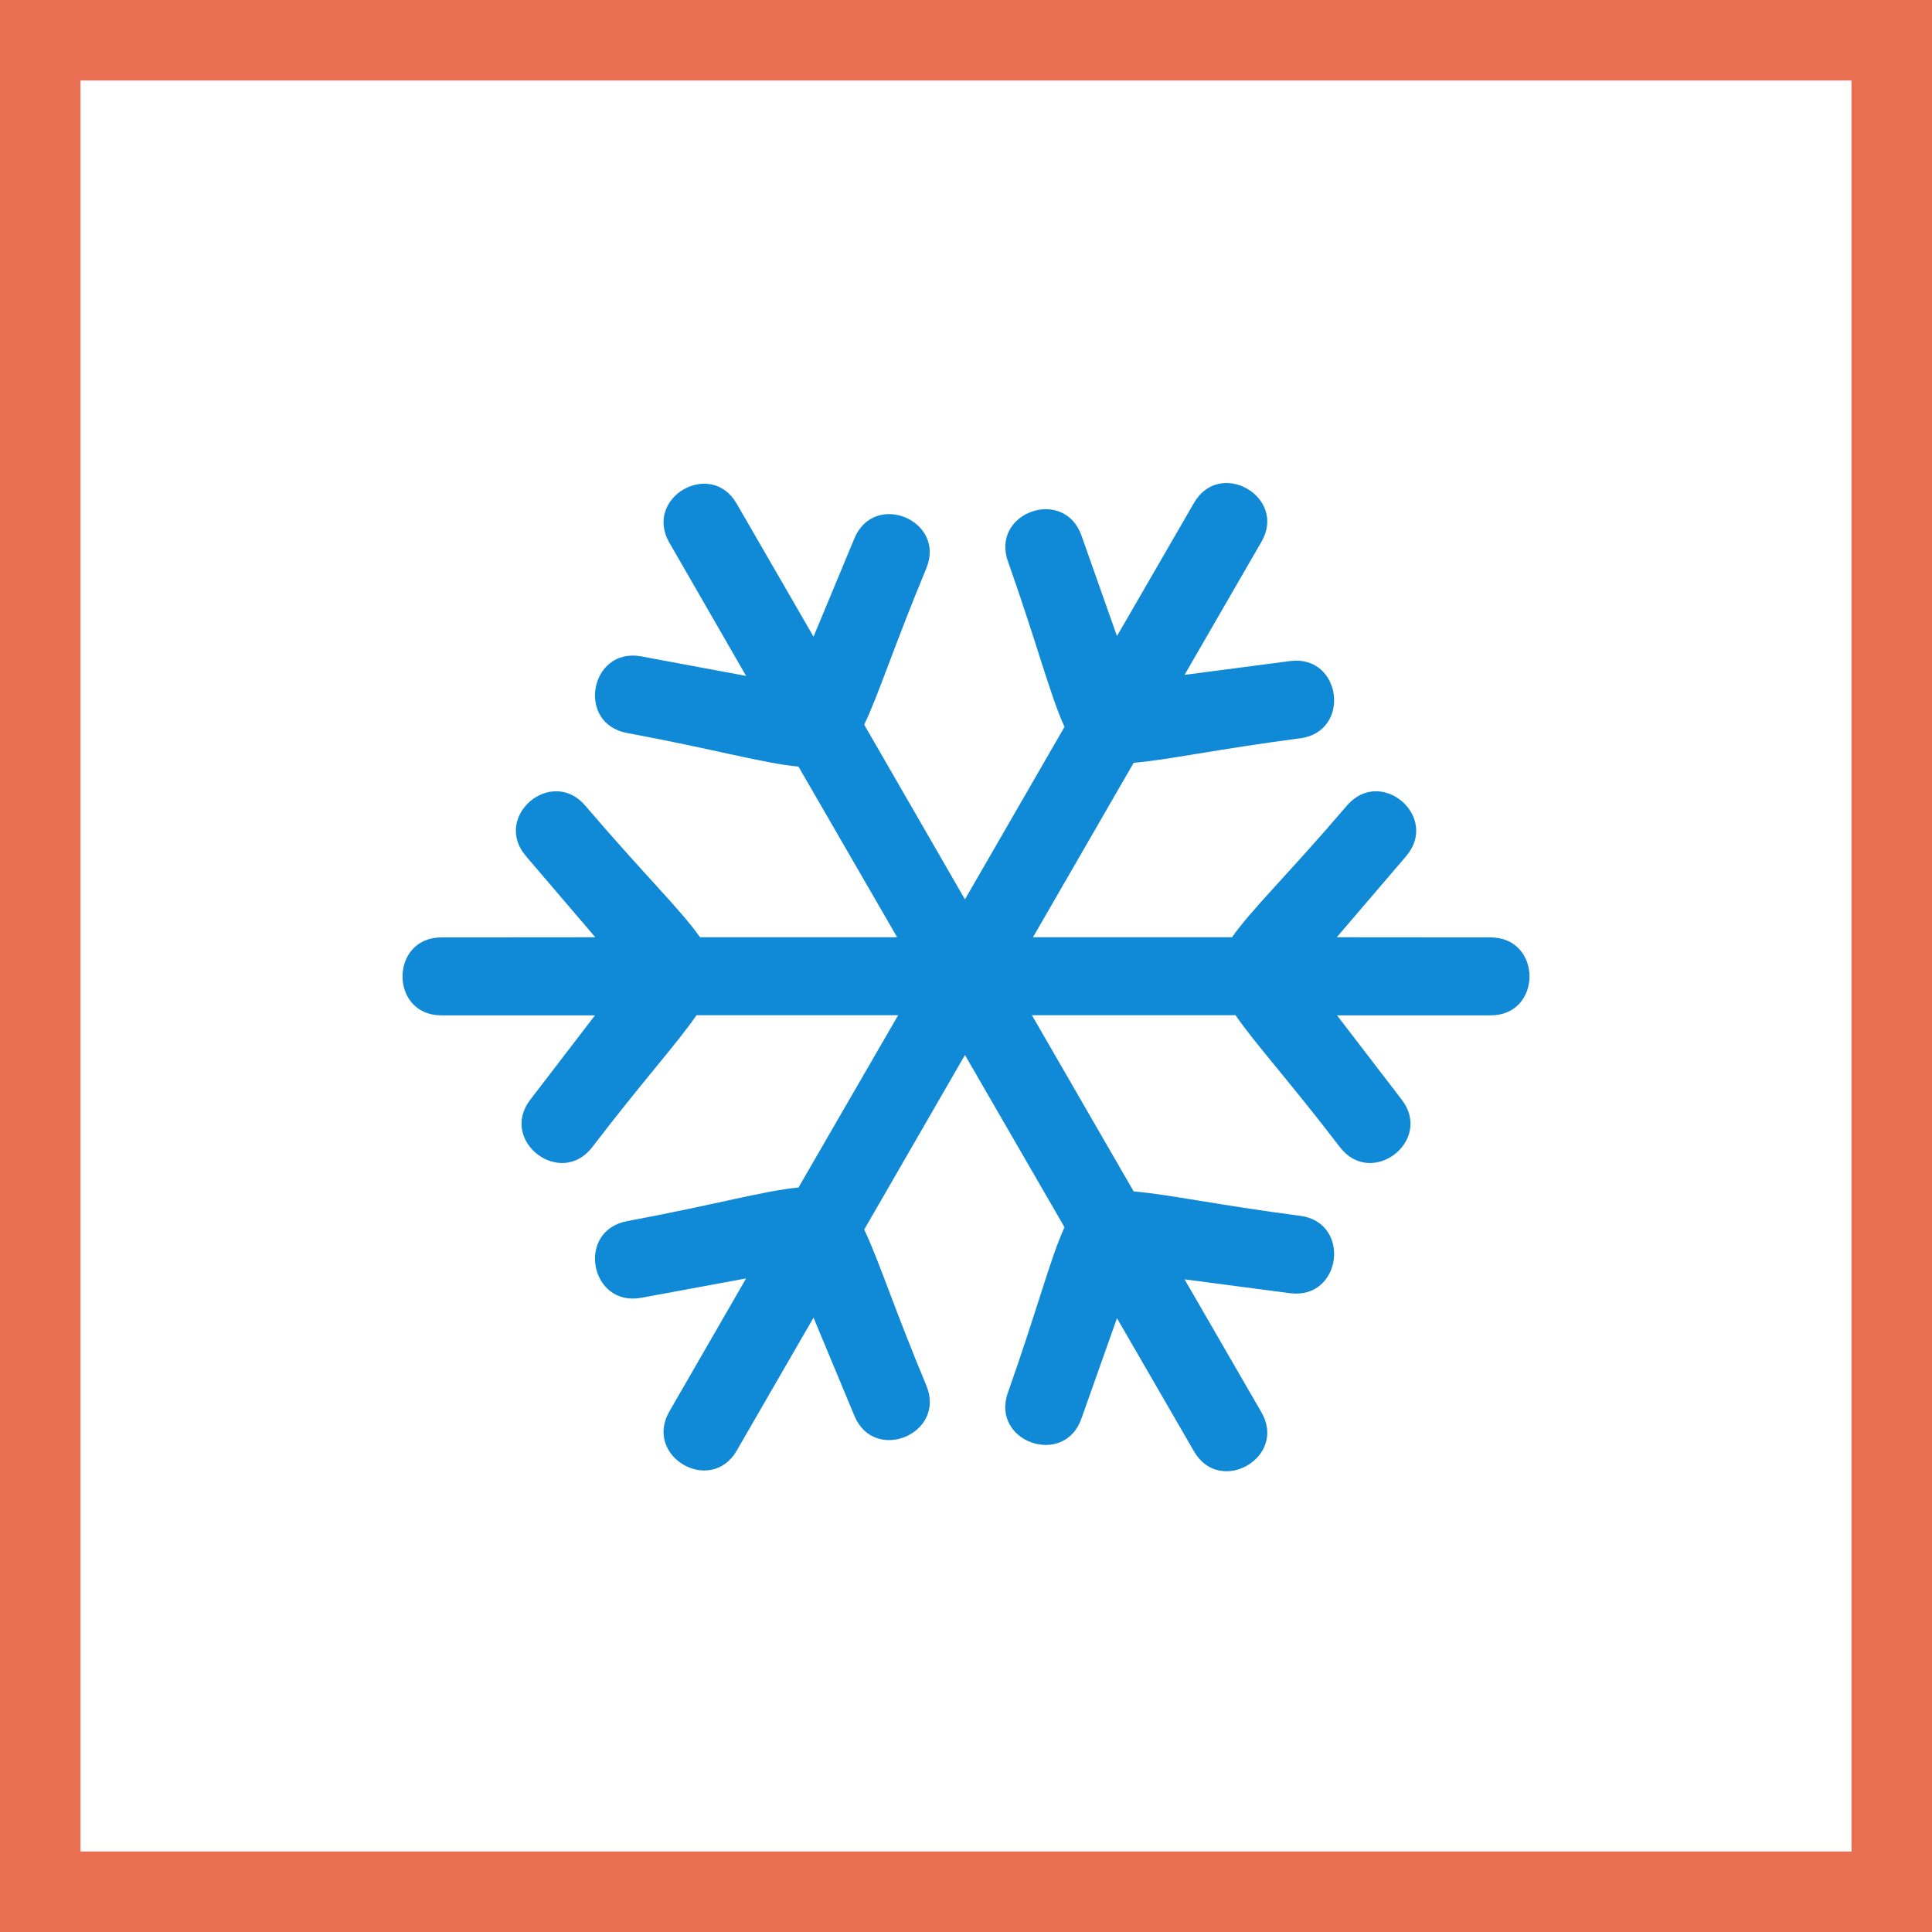
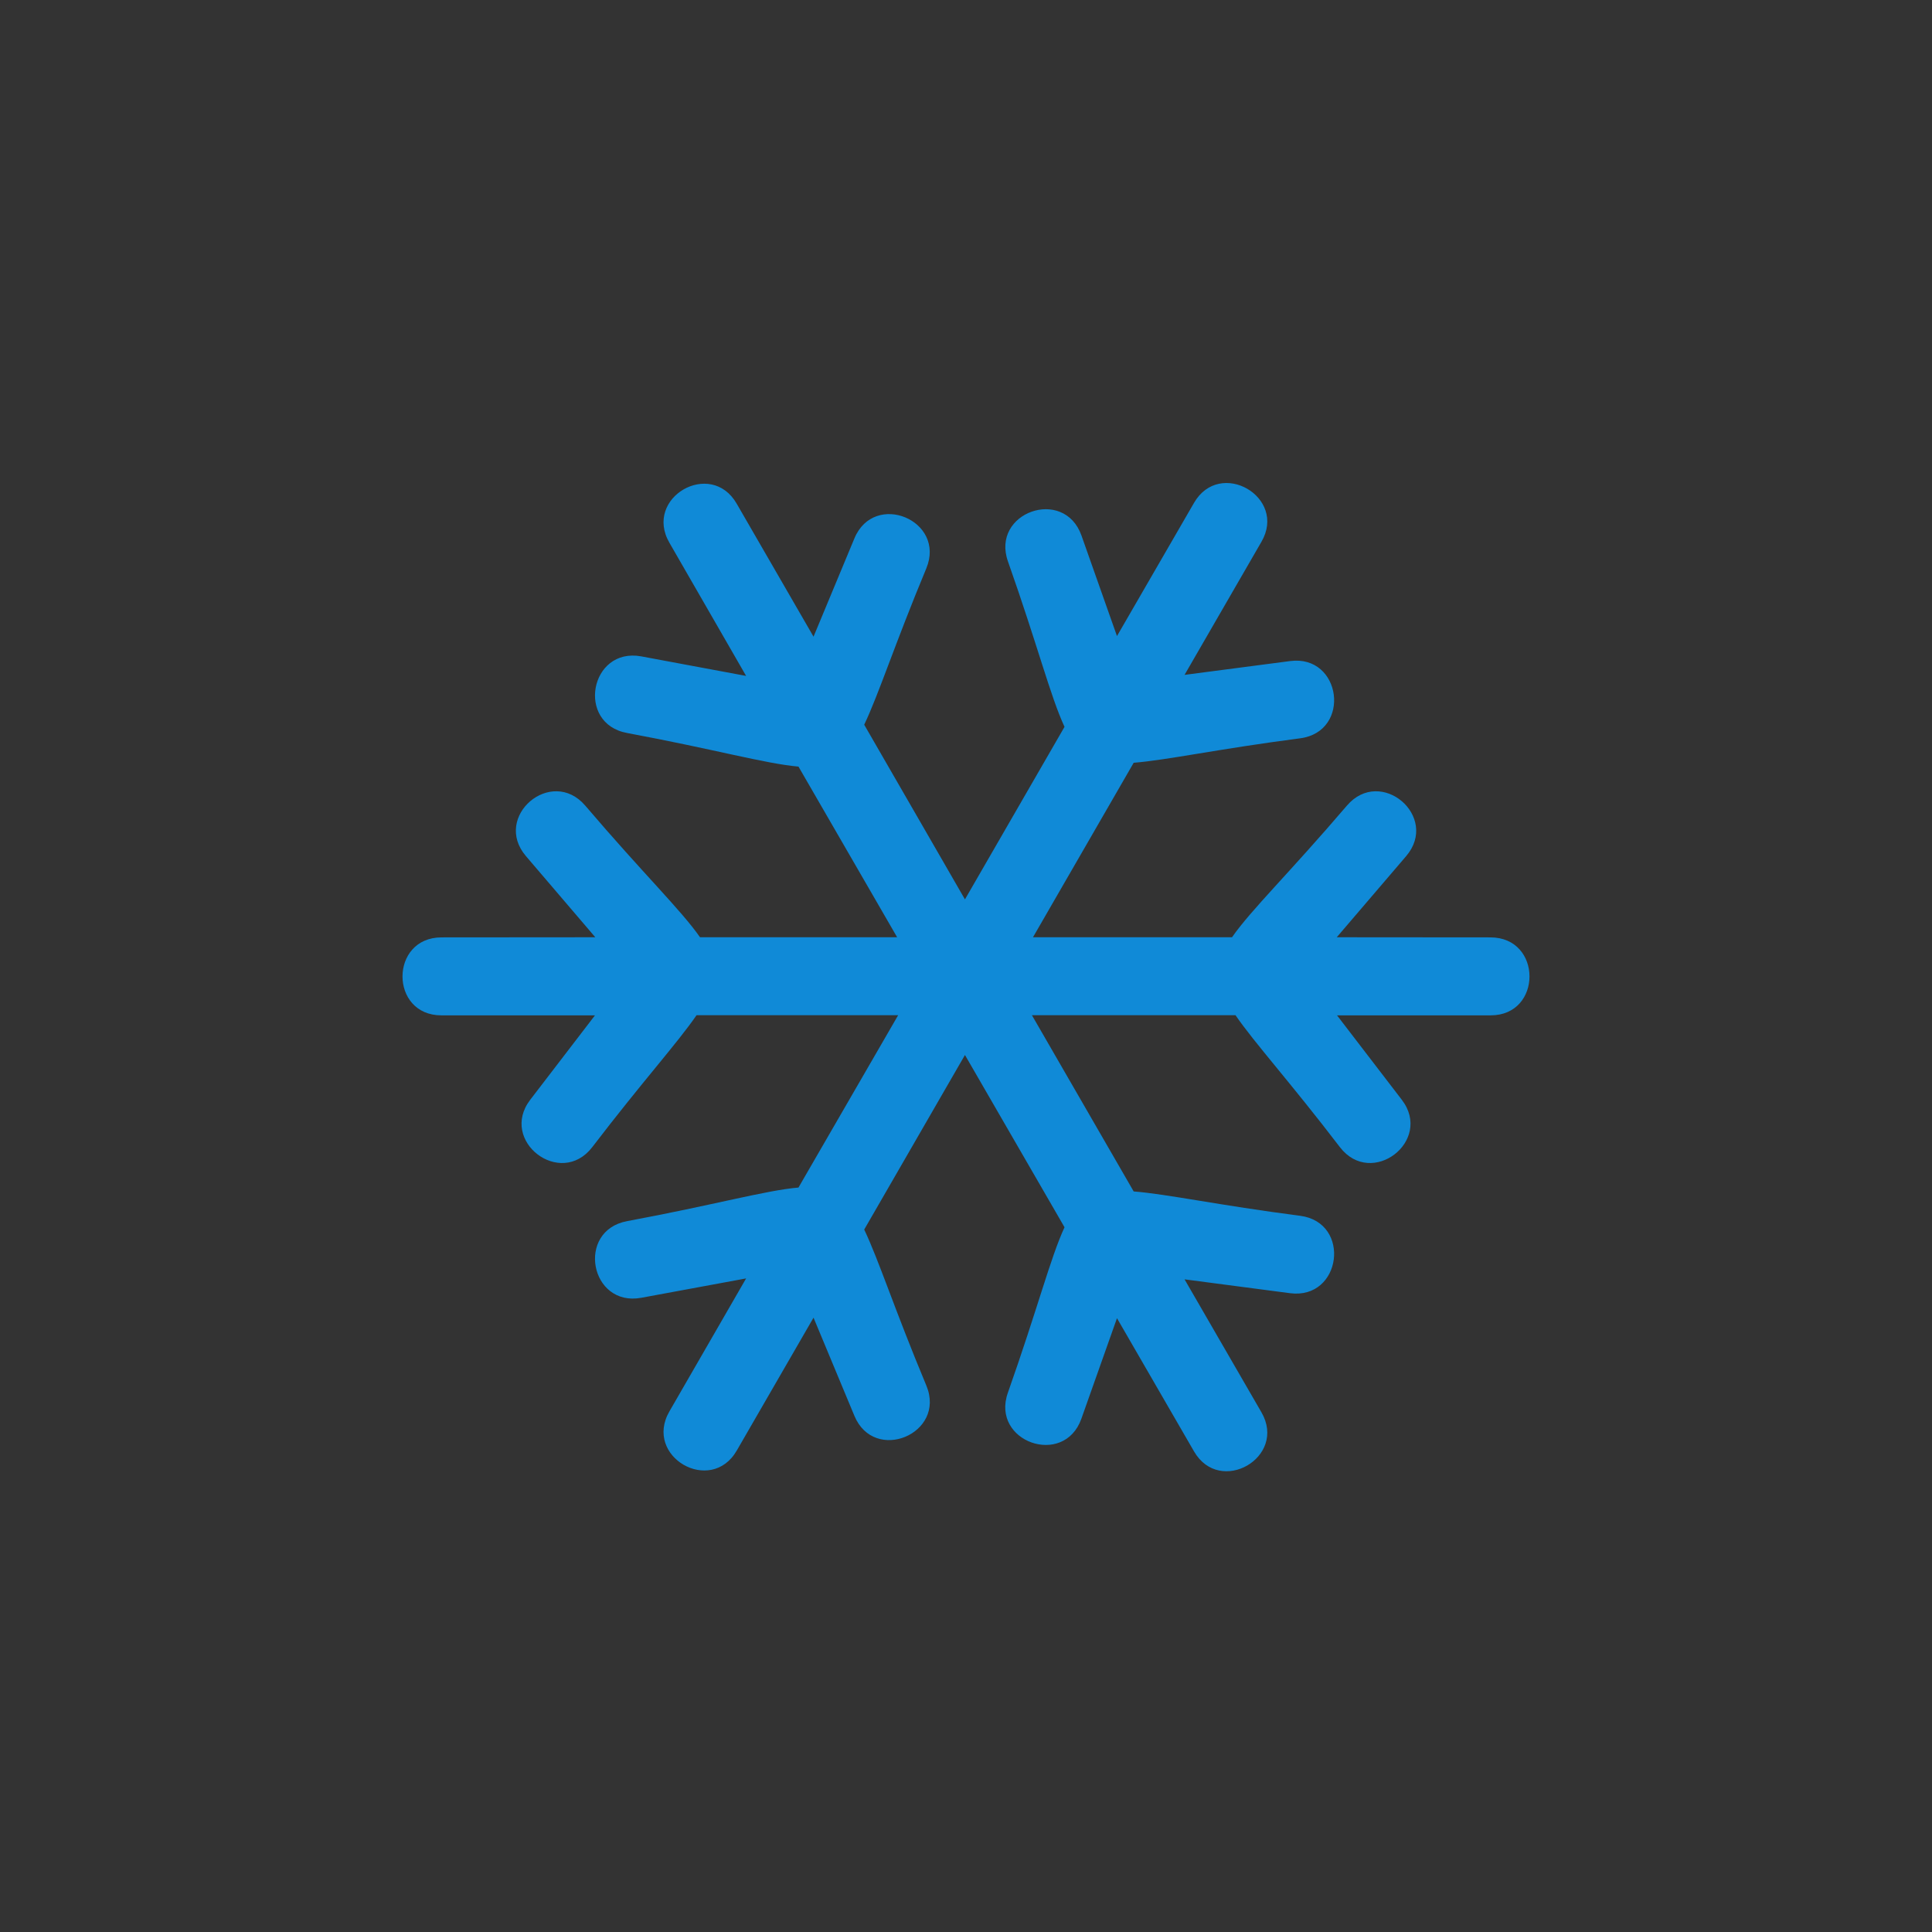
<svg xmlns="http://www.w3.org/2000/svg" width="48" height="48" viewBox="0 0 48 48" fill="none">
  <rect x="0" y="0" width="48" height="48" fill="#333333" stroke="none" />
-   <path d="M1 1H47V47H1V1Z" fill="white" stroke="#E86F52" stroke-width="2" />
  <path fill-rule="evenodd" clip-rule="evenodd" d="M29.663 36.056L27.751 32.75L26.866 35.249C26.433 36.465 24.61 35.819 25.04 34.603C25.779 32.513 26.099 31.243 26.448 30.491L23.974 26.211L21.471 30.548C21.834 31.309 22.225 32.533 23.017 34.429C23.508 35.623 21.721 36.367 21.227 35.175L20.212 32.737L18.305 36.038C17.661 37.156 15.984 36.188 16.631 35.066L18.537 31.762L15.933 32.243C14.658 32.477 14.306 30.576 15.58 30.339C17.755 29.934 19.016 29.576 19.838 29.504L22.314 25.223H17.305C16.829 25.916 15.961 26.87 14.714 28.501C13.927 29.525 12.39 28.346 13.174 27.323L14.782 25.226H10.967C9.677 25.228 9.677 23.289 10.972 23.289L14.79 23.286L13.067 21.27C12.227 20.288 13.699 19.033 14.541 20.016C15.976 21.7 16.92 22.609 17.392 23.286H22.289L19.838 19.046C19.016 18.974 17.755 18.616 15.58 18.211C14.306 17.977 14.658 16.076 15.93 16.307L18.537 16.793L16.631 13.484C15.984 12.362 17.661 11.397 18.303 12.514L20.212 15.818L21.227 13.377C21.721 12.186 23.508 12.927 23.014 14.121C22.225 16.017 21.834 17.244 21.471 18.005L23.974 22.345L26.448 18.058C26.099 17.309 25.781 16.039 25.043 13.95C24.61 12.731 26.433 12.086 26.868 13.303L27.751 15.803L29.663 12.497C30.306 11.377 31.987 12.349 31.34 13.461L29.43 16.767L32.052 16.424C33.331 16.256 33.583 18.175 32.302 18.343C30.265 18.608 29.006 18.883 28.166 18.951L25.664 23.286H30.609C31.08 22.609 32.024 21.7 33.463 20.016C34.303 19.033 35.773 20.288 34.936 21.27L33.211 23.286L37.028 23.289C38.324 23.289 38.322 25.228 37.034 25.226H33.218L34.827 27.323C35.611 28.346 34.076 29.525 33.29 28.501C32.042 26.87 31.172 25.916 30.696 25.223H25.638L28.166 29.601C29.003 29.667 30.265 29.942 32.302 30.206C33.583 30.374 33.331 32.296 32.05 32.129L29.43 31.785L31.34 35.088C31.987 36.206 30.306 37.176 29.663 36.056Z" fill="#108AD7" />
</svg>